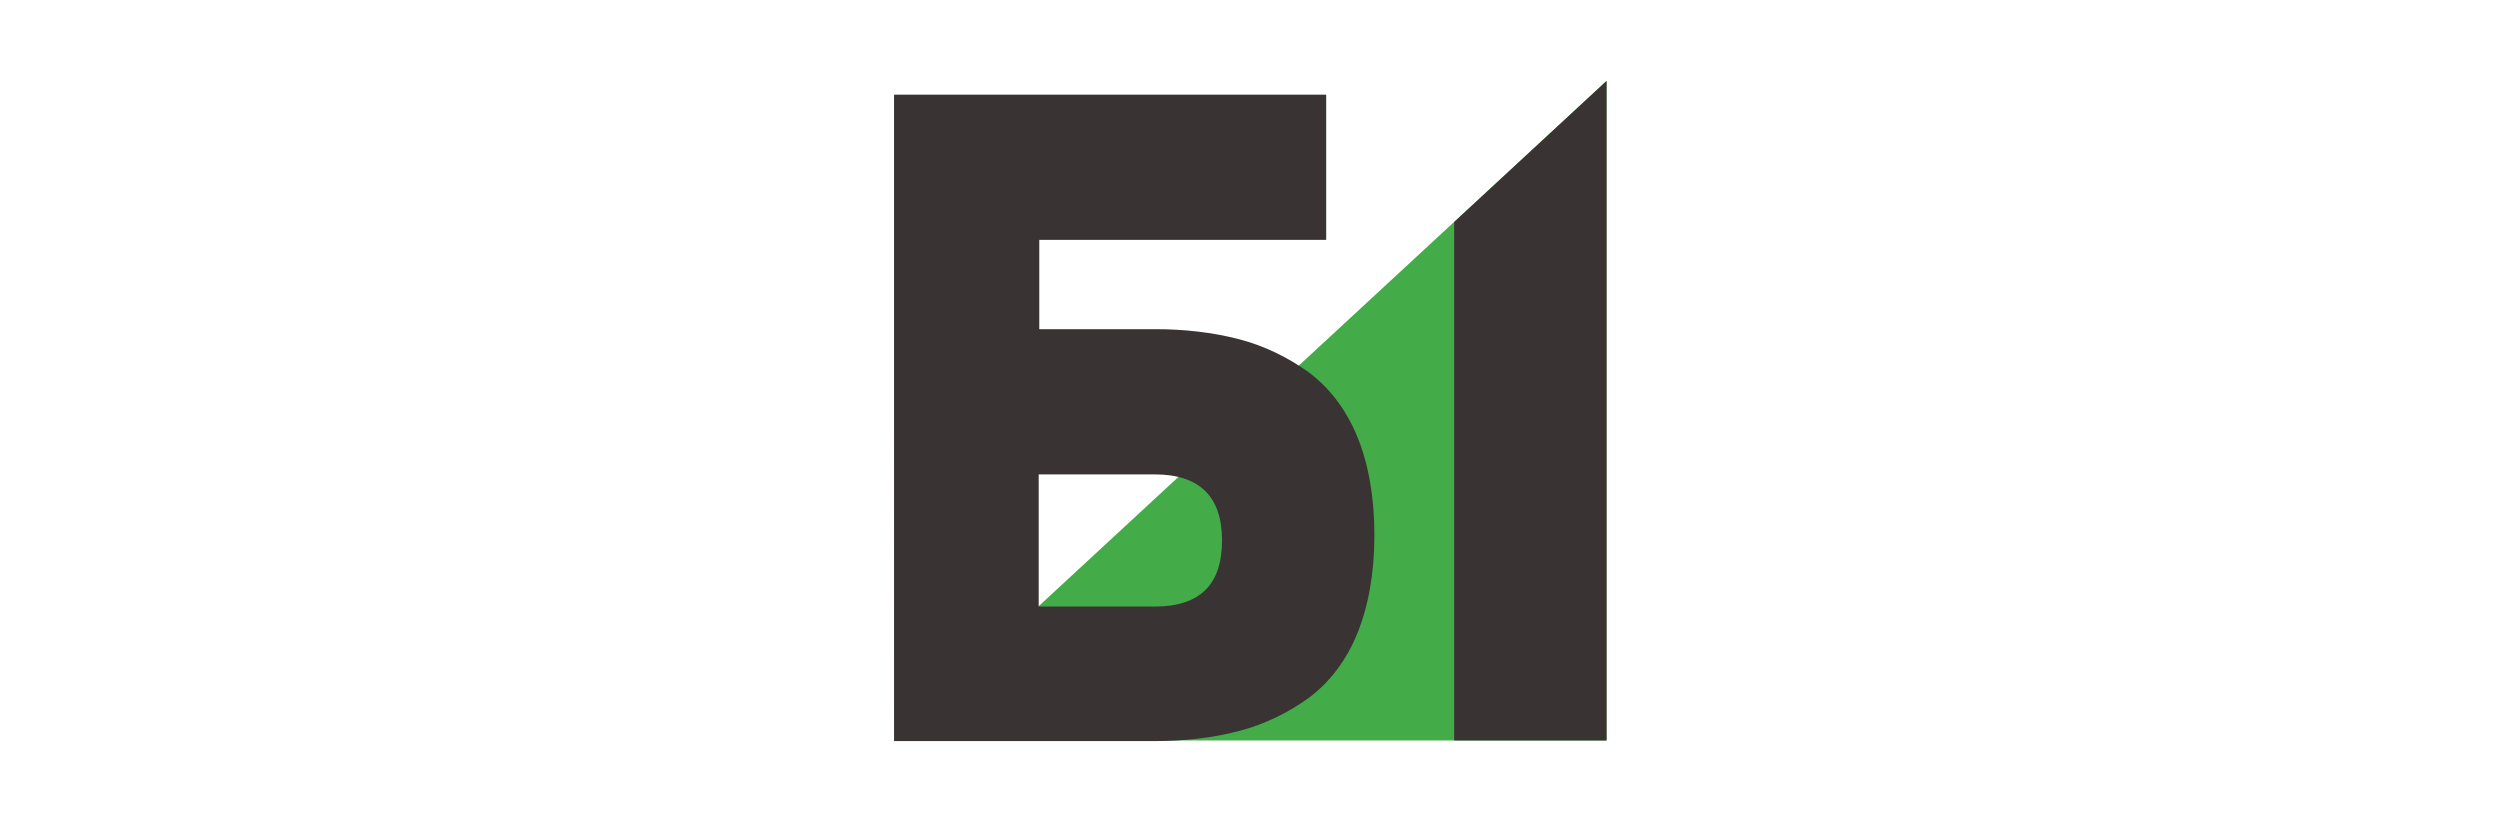
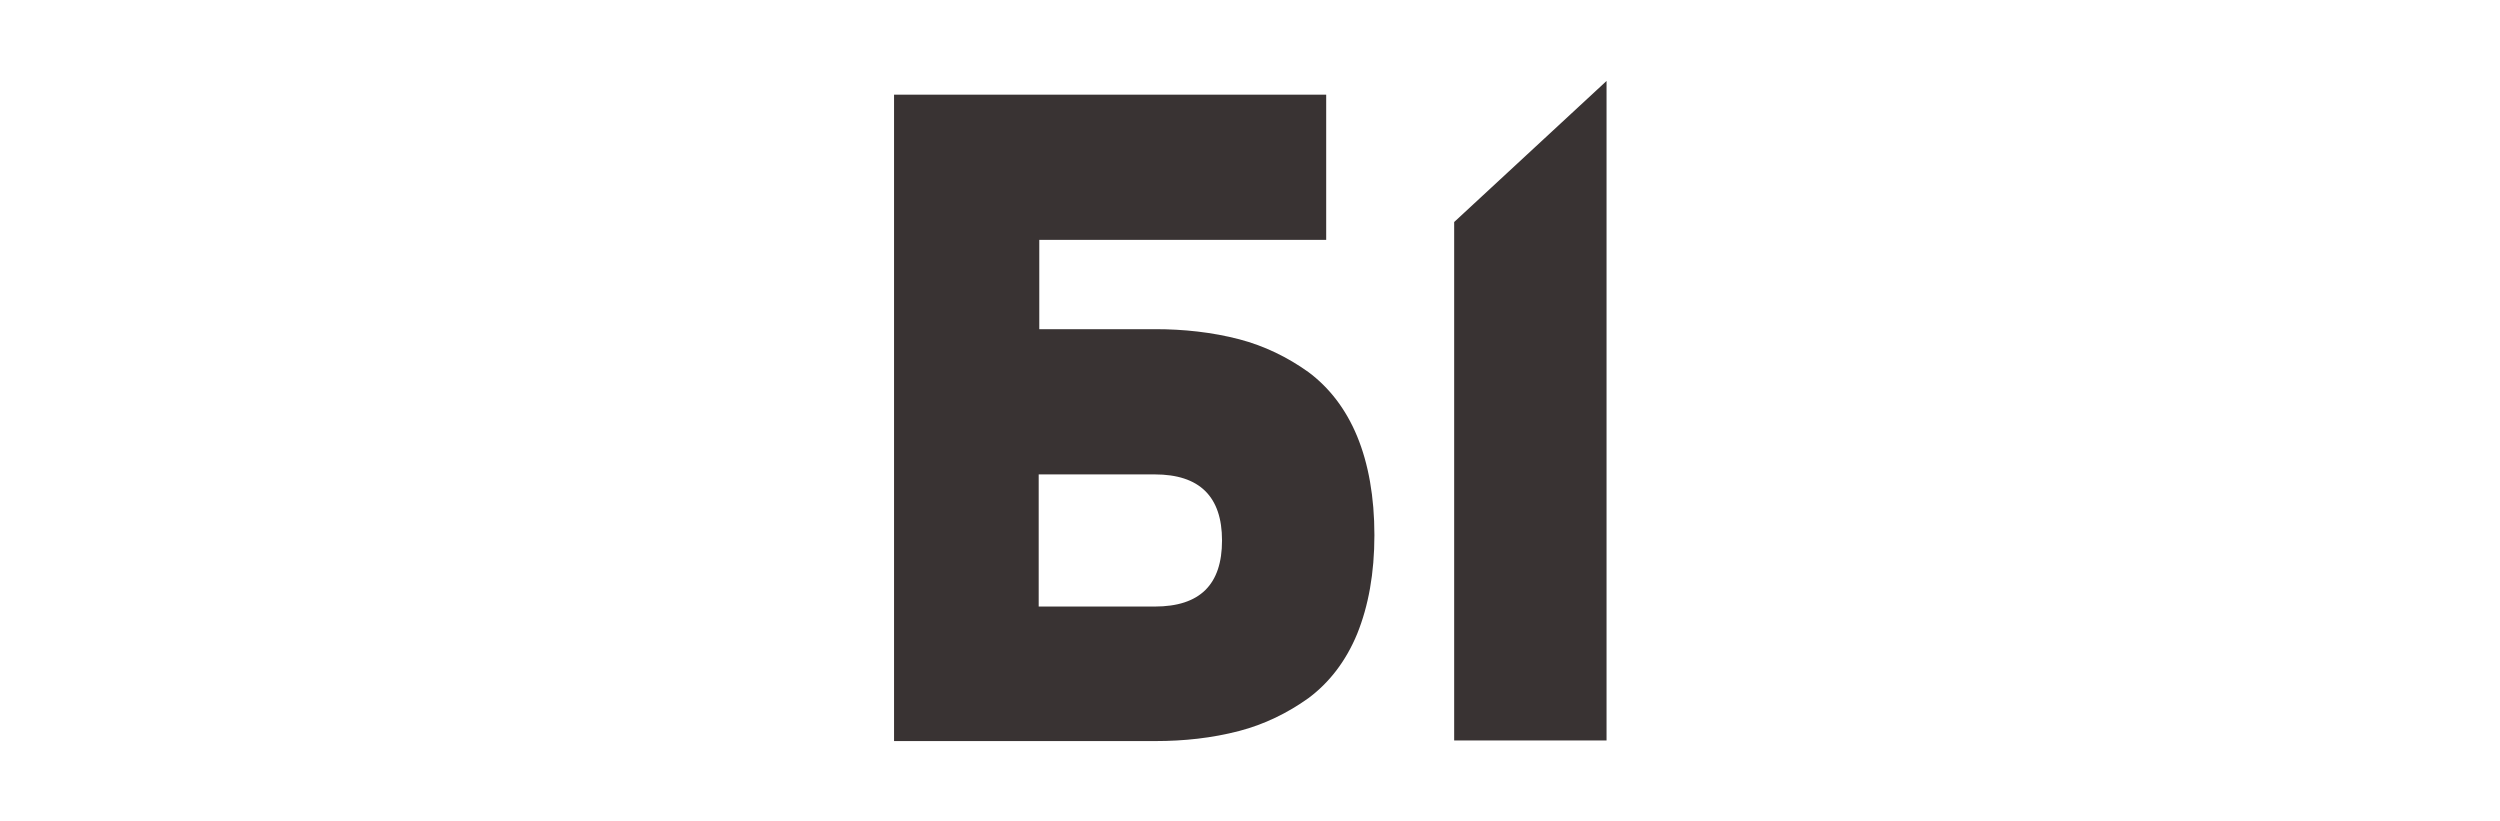
<svg xmlns="http://www.w3.org/2000/svg" id="_Слой_1" version="1.1" viewBox="0 0 420 138">
  <defs>
    <style>
      .st0 {
        fill: #43ac48;
      }

      .st1 {
        fill: #393333;
      }
    </style>
  </defs>
-   <path class="st0" d="M269.9,13.6v110.8h-119.8L269.9,13.6Z" />
  <path class="st1" d="M269.9,13.6v110.8h-25.6V37.3l25.6-23.7Z" />
  <path class="st1" d="M174.5,55.3h19.6c4.7,0,9.5.5,14.1,1.7,4.2,1.1,8.1,3,11.6,5.5,3.5,2.6,6.3,6.2,8.2,10.8,1.9,4.6,2.9,10.2,2.9,16.6s-1,11.9-2.9,16.6c-1.9,4.6-4.7,8.2-8.2,10.8-3.5,2.5-7.4,4.4-11.6,5.5-4.6,1.2-9.3,1.7-14.1,1.7h-43.9V15.9h72.6v24.4h-48.2v15ZM174.5,101.9h19.5c7.6,0,11.3-3.7,11.3-11.1,0-7.4-3.8-11.1-11.3-11.1h-19.5v22.1Z" />
</svg>